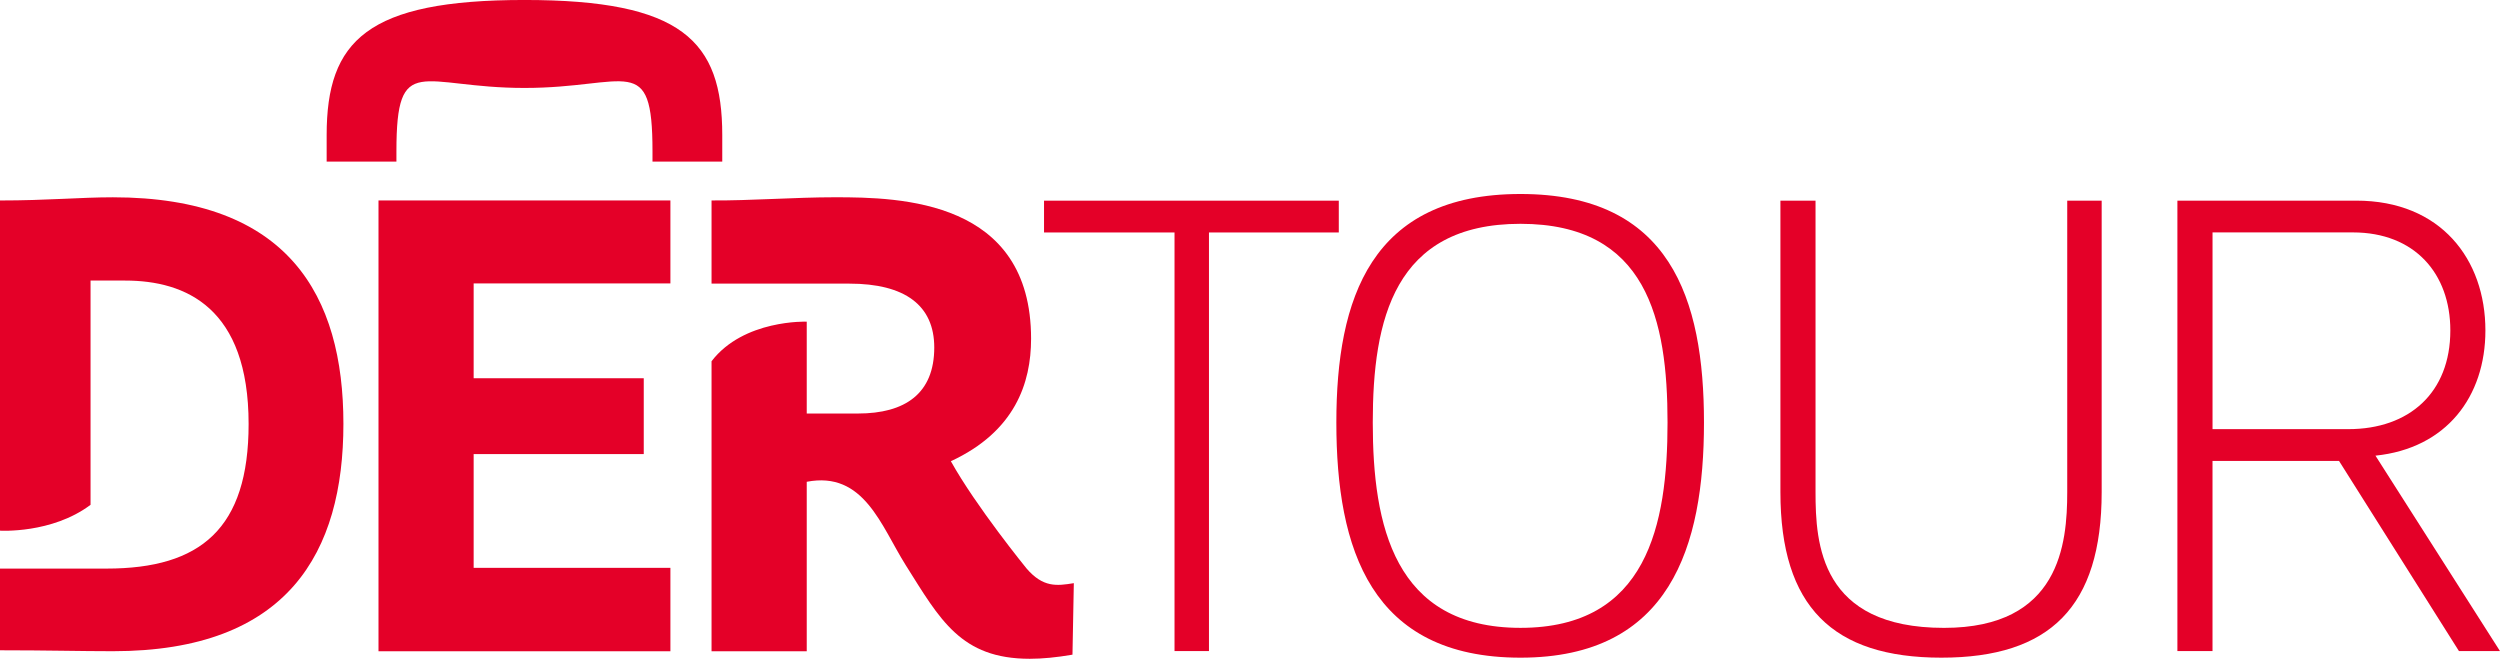
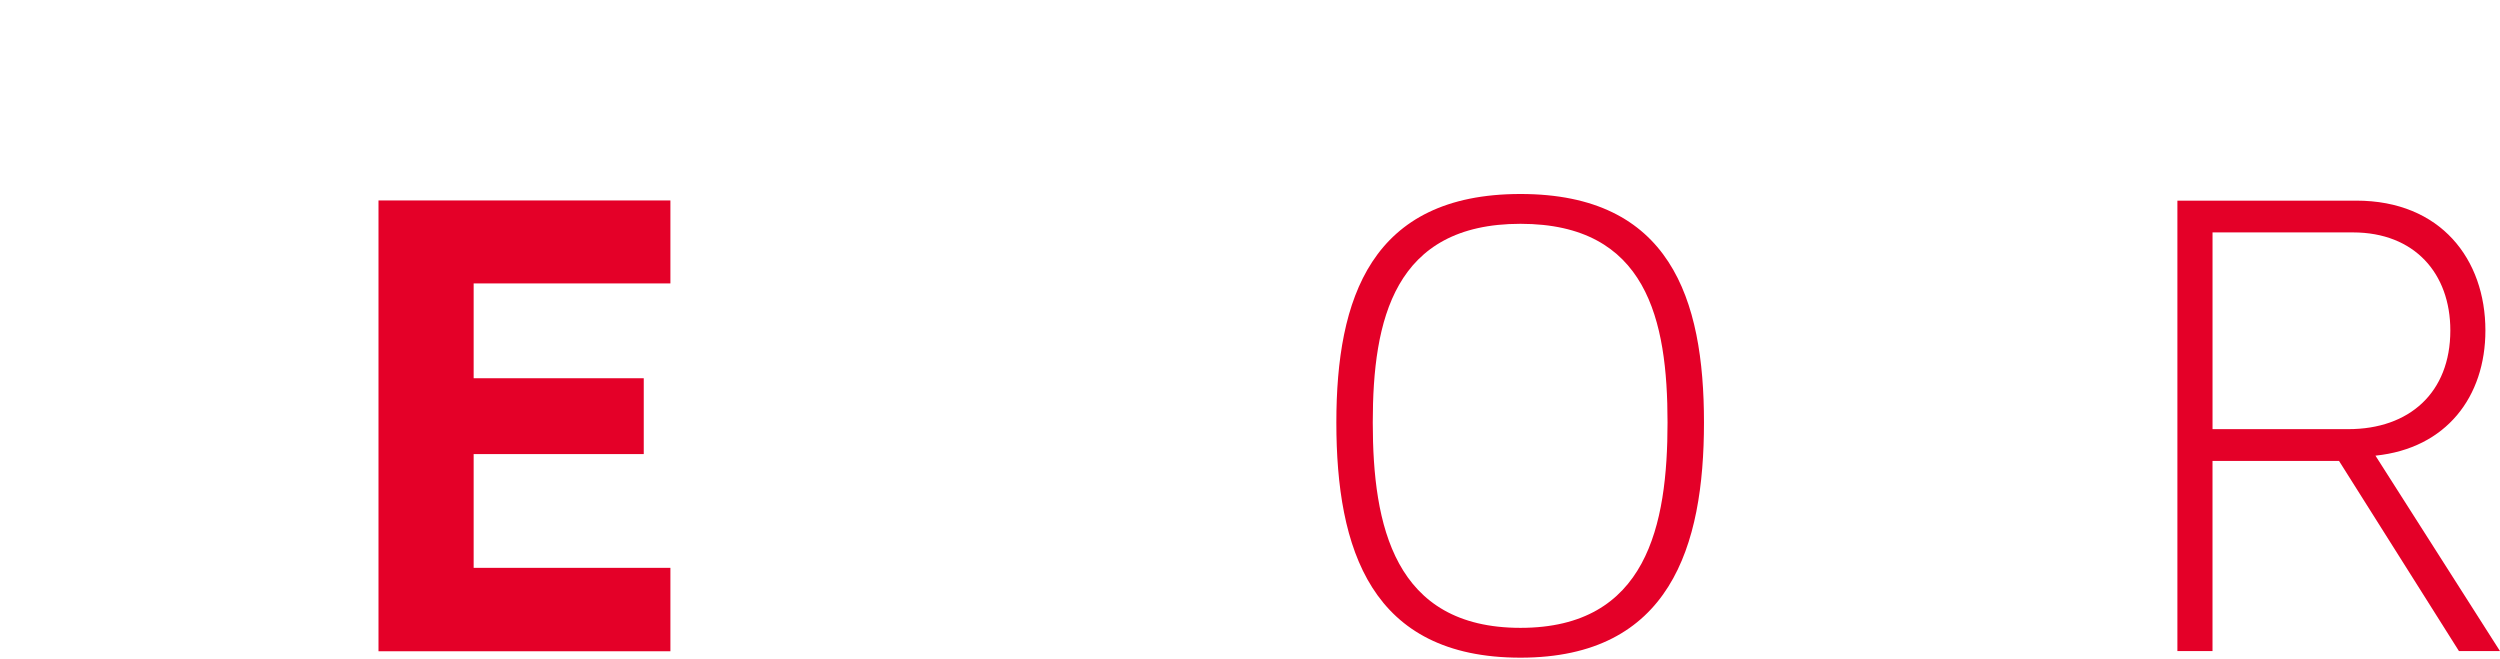
<svg xmlns="http://www.w3.org/2000/svg" id="Marke_DER.COM" data-name="Marke DER.COM" viewBox="0 0 1075.69 283.46">
  <defs>
    <style>
      .cls-1, .cls-2 {
        fill: #e40028;
      }

      .cls-2 {
        fill-rule: evenodd;
      }
    </style>
  </defs>
  <g>
-     <path class="cls-2" d="m48.57,84.89c-13.91,0-28.23,1.37-48.57,1.37v142.07s22.29,1.39,38.96-11.12v-96.49h14.92c26.05,0,53.09,11.68,53.09,61.71,0,44.95-20.55,62.22-61.13,62.22H0v35.15c20.34,0,34.66.4,48.57.4,75.51,0,99.19-42.64,99.19-97.83s-23.68-97.48-99.19-97.48Z" />
-     <path class="cls-2" d="m441.57,244.44s-21.52-26.41-32.44-45.99c27.6-12.79,34.52-33.64,34.52-52.7,0-59.7-56.11-60.88-84.45-60.87-17.21,0-36.16,1.48-53.04,1.37v35.79h59.3c23.92,0,36.53,9.34,36.53,27.49,0,19.75-12.45,28.4-32.85,28.4h-22.02v-39.53s-27.14-1.02-40.96,17.04v124.78h40.96v-72.92c24.64-4.73,31.94,18.94,42.6,35.89,14.77,23.44,23.67,40.27,53.37,40.27,5.39,0,11.46-.58,18.37-1.77l.58-30.77c-7.29,1.19-13.26,2.01-20.48-6.48Z" />
-     <path class="cls-2" d="m170.57,65.06c0-43.12,10.58-27.22,55.09-27.22s55.09-15.91,55.09,27.22v4.48h30.02v-11.44c0-40.64-17.44-58.11-85.11-58.11s-85.11,17.46-85.11,58.11v11.44h30.02v-4.48Z" />
    <polygon class="cls-2" points="162.86 280.22 288.46 280.22 288.46 244.33 203.8 244.33 203.8 195.38 276.99 195.38 276.99 162.75 203.8 162.75 203.8 121.95 288.46 121.95 288.46 86.25 162.86 86.25 162.86 280.22" />
  </g>
  <g>
-     <path class="cls-1" d="m520.19,100.01v180.12h-14.82V100.01h-56.15v-13.68h126.83v13.68h-55.86Z" />
    <path class="cls-1" d="m575,181.8c0-53.3,14.82-98.33,79.23-98.33s78.95,45.03,78.95,98.33-14.54,101.18-78.95,101.18-79.23-46.74-79.23-101.18Zm15.67,0c0,44.17,9.12,88.35,63.56,88.35s63.27-44.18,63.27-88.35-8.83-85.5-63.27-85.5-63.56,41.33-63.56,85.5Z" />
-     <path class="cls-1" d="m889.48,211.73v-125.4h14.82v125.4c0,49.31-22.23,71.25-68.97,71.25s-69.26-21.95-69.26-71.25v-125.4h15.11v125.4c0,22.23,2,58.43,55.29,58.43,49.88,0,53.01-36.2,53.01-58.43Z" />
    <path class="cls-1" d="m1058.02,280.13l-51.59-81.8h-54.44v81.8h-15.11V86.33h76.95c36.48,0,55.58,25.37,55.58,55.86,0,28.5-16.81,50.73-47.31,53.87l53.58,84.08h-17.67Zm-106.02-95.48h58.43c26.22,0,43.89-15.68,43.89-42.47,0-24.51-15.39-42.18-41.9-42.18h-60.42v84.65Z" />
  </g>
</svg>